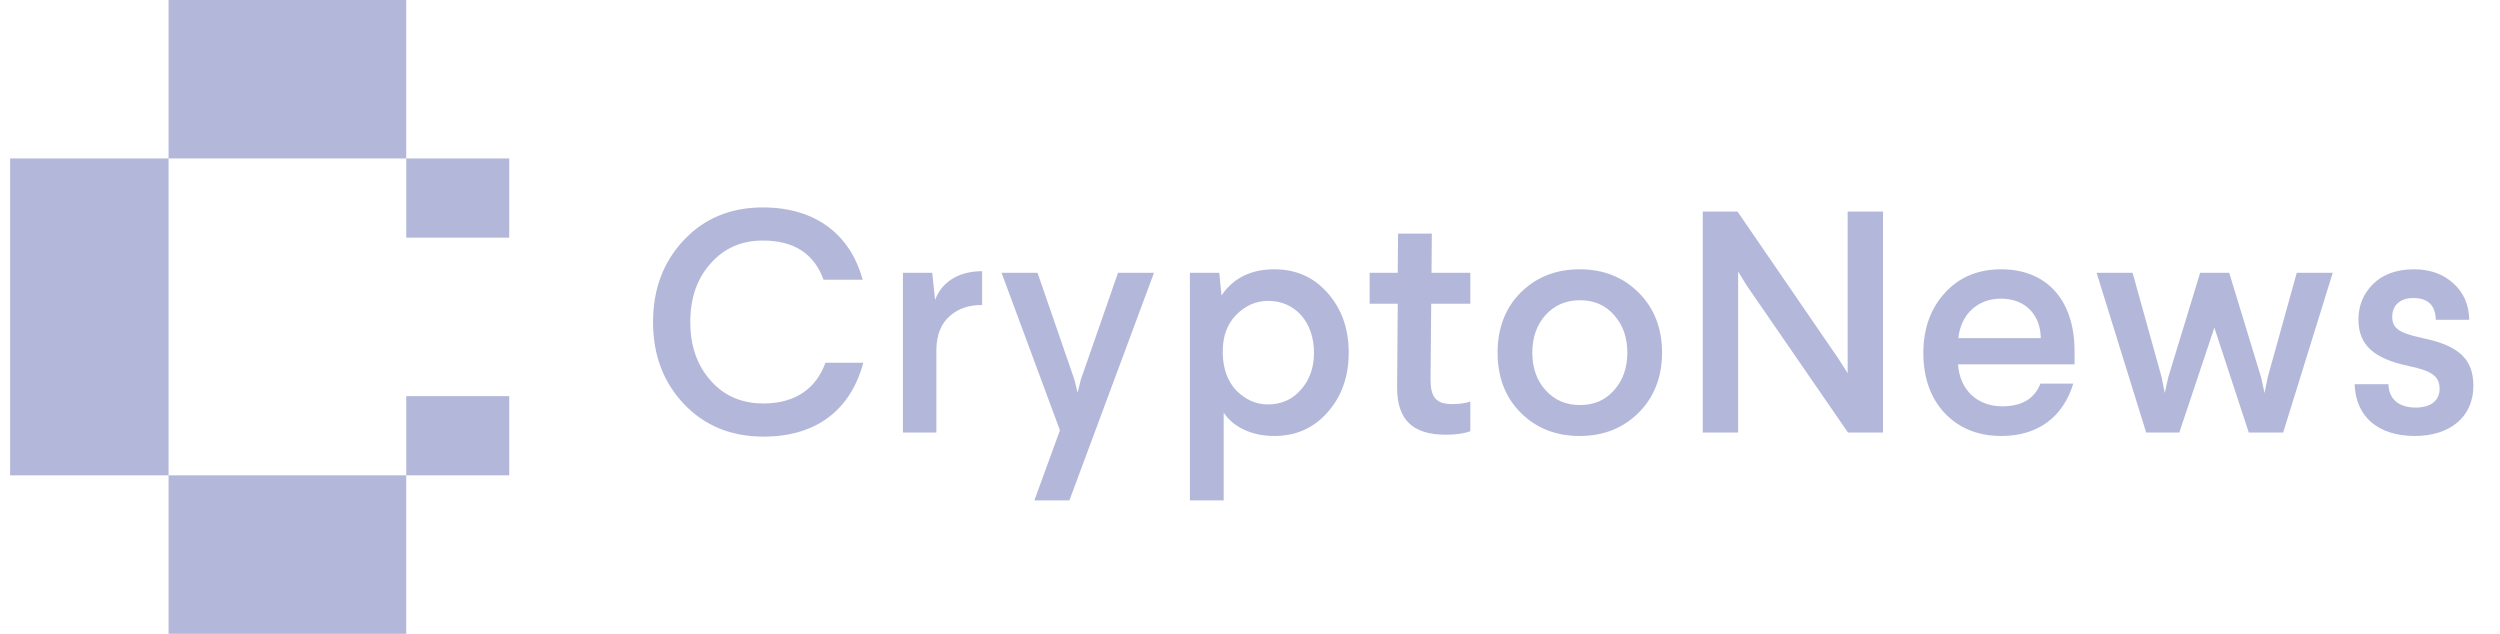
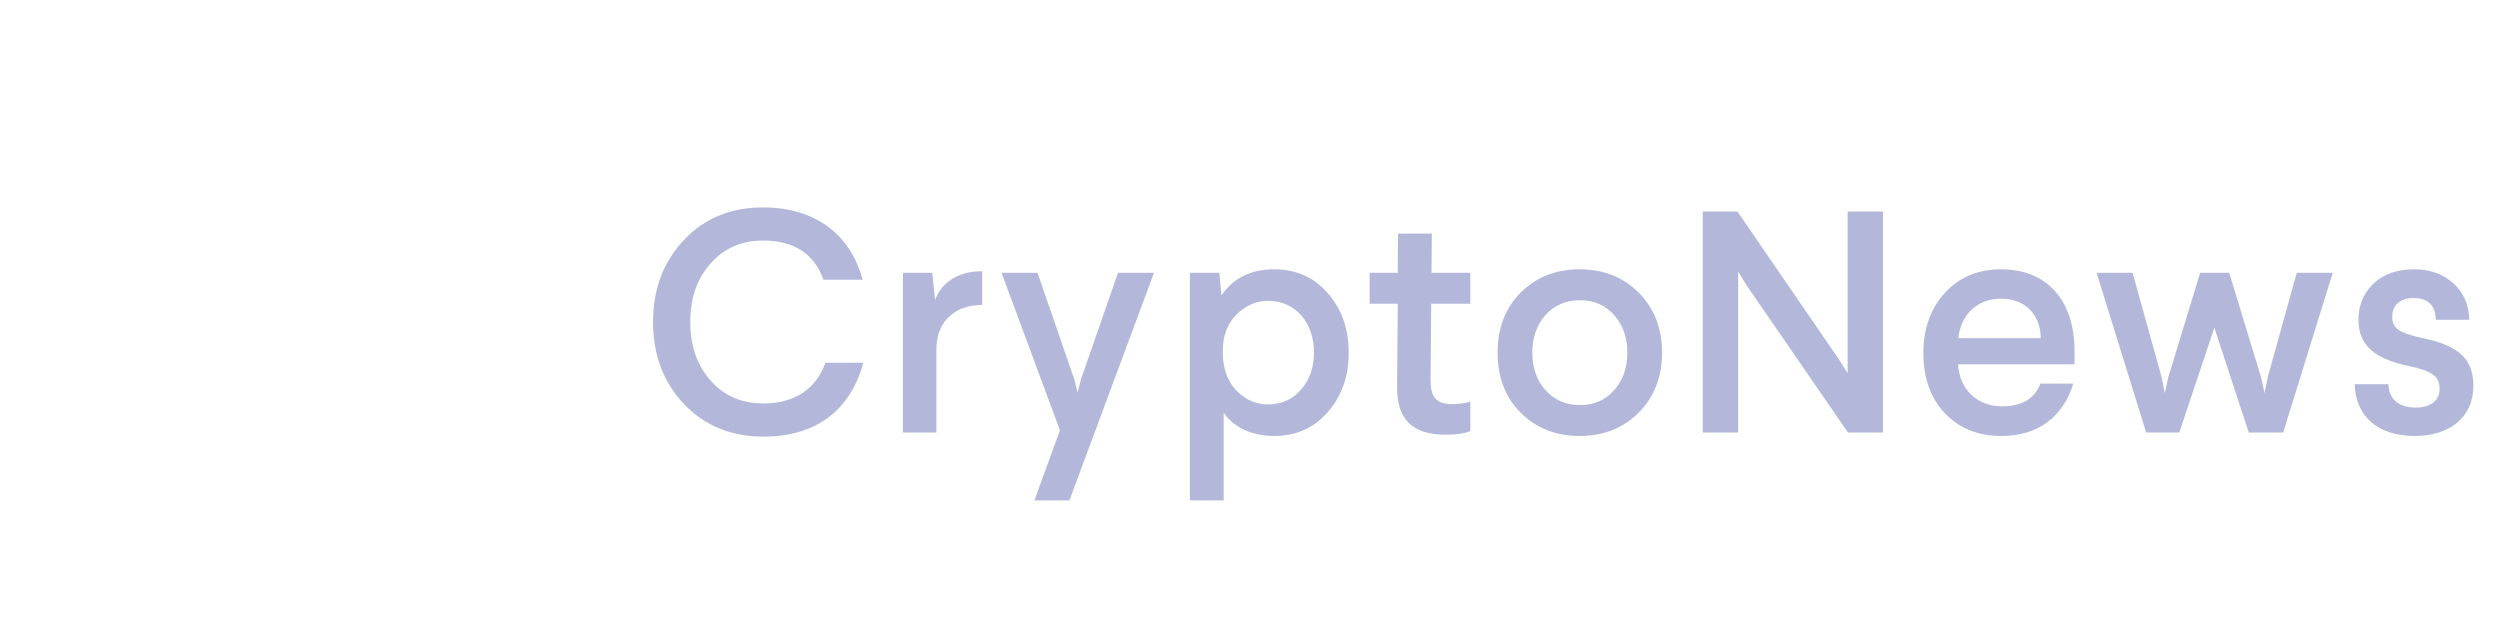
<svg xmlns="http://www.w3.org/2000/svg" width="213" height="54" viewBox="0 0 213 54" fill="none">
  <path d="M64.999 17.672C69.491 17.672 72.45 19.985 73.499 23.831H70.164C69.357 21.599 67.635 20.496 64.999 20.496C63.17 20.496 61.691 21.142 60.534 22.46C59.377 23.751 58.813 25.418 58.813 27.436C58.813 29.453 59.377 31.094 60.534 32.412C61.691 33.73 63.197 34.376 65.053 34.376C67.824 34.376 69.572 33.031 70.325 30.906H73.553C72.477 34.913 69.572 37.2 65.053 37.2C62.309 37.2 60.05 36.285 58.275 34.429C56.526 32.573 55.639 30.26 55.639 27.436C55.639 24.611 56.526 22.298 58.275 20.442C60.023 18.586 62.282 17.672 64.999 17.672ZM83.678 23.105V25.983C82.575 25.983 81.66 26.279 80.961 26.898C80.181 27.543 79.805 28.512 79.778 29.776V36.85H76.927V23.24H79.428L79.67 25.553C80.181 24.154 81.526 23.105 83.678 23.105ZM95.256 23.24H98.322L91.114 42.633H88.128L90.307 36.662L85.331 23.24H88.397L91.544 32.358L91.813 33.461L92.082 32.358L95.256 23.24ZM108.563 22.944C110.419 22.944 111.952 23.616 113.136 24.988C114.319 26.333 114.911 28.027 114.911 30.045C114.911 32.062 114.319 33.757 113.109 35.129C111.925 36.474 110.419 37.146 108.563 37.146C106.546 37.146 105.013 36.312 104.259 35.156V42.633H101.381V23.24H103.883L104.071 25.176C105.066 23.697 106.573 22.944 108.563 22.944ZM108.052 25.634C107.003 25.634 106.115 26.037 105.335 26.817C104.555 27.597 104.179 28.646 104.179 29.937V30.099C104.206 31.417 104.582 32.466 105.335 33.273C106.115 34.053 107.003 34.456 108.025 34.456C109.155 34.456 110.096 34.053 110.822 33.219C111.576 32.385 111.952 31.336 111.952 30.045C111.952 27.436 110.338 25.634 108.052 25.634ZM119.113 19.904H121.992L121.965 23.24H125.273V25.876H121.938L121.884 32.331C121.884 33.837 122.341 34.429 123.74 34.429C124.332 34.429 124.843 34.349 125.273 34.214V36.742C124.762 36.931 124.063 37.038 123.175 37.038C120.378 37.038 119.006 35.774 119.033 32.95L119.087 25.876H116.693V23.24H119.087L119.113 19.904ZM129.557 24.934C130.875 23.616 132.543 22.944 134.587 22.944C136.632 22.944 138.299 23.616 139.617 24.934C140.935 26.252 141.608 27.974 141.608 30.045C141.608 32.116 140.935 33.837 139.617 35.156C138.299 36.474 136.632 37.146 134.587 37.146C132.543 37.146 130.875 36.474 129.557 35.156C128.239 33.837 127.594 32.116 127.594 30.045C127.594 27.974 128.239 26.252 129.557 24.934ZM137.519 26.844C136.793 26.01 135.825 25.58 134.614 25.58C133.404 25.58 132.436 26.01 131.682 26.844C130.929 27.678 130.553 28.754 130.553 30.045C130.553 31.336 130.929 32.412 131.682 33.246C132.436 34.08 133.404 34.51 134.614 34.51C135.825 34.51 136.793 34.08 137.519 33.246C138.272 32.412 138.649 31.336 138.649 30.045C138.649 28.754 138.272 27.678 137.519 26.844ZM157.42 18.021H160.433V36.85H157.447L148.813 24.316L148.087 23.132V36.85H145.074V18.021H148.033L156.613 30.529L157.42 31.793V18.021ZM170.512 22.944C174.251 22.944 176.753 25.418 176.753 29.937V31.04H166.827C166.962 33.219 168.468 34.618 170.593 34.618C172.261 34.618 173.337 33.972 173.848 32.681H176.645C175.784 35.505 173.659 37.146 170.512 37.146C168.549 37.146 166.935 36.5 165.698 35.209C164.487 33.918 163.869 32.197 163.869 30.072C163.869 28.001 164.487 26.279 165.698 24.961C166.908 23.616 168.522 22.944 170.512 22.944ZM170.485 25.445C168.441 25.445 167.042 26.844 166.854 28.808H173.875C173.848 26.763 172.503 25.445 170.485 25.445ZM195.684 23.24H198.75L194.527 36.85H191.595L188.663 27.92L185.678 36.85H182.853L178.63 23.24H181.697L184.171 32.143L184.44 33.488L184.736 32.143L187.453 23.24H189.928L192.644 32.143L192.94 33.488L193.209 32.143L195.684 23.24ZM205.674 22.944C207.046 22.944 208.149 23.347 209.009 24.127C209.897 24.907 210.354 25.956 210.381 27.247H207.53C207.503 26.01 206.858 25.392 205.62 25.392C204.464 25.392 203.818 26.037 203.818 26.979C203.818 27.947 204.356 28.35 206.293 28.781C209.521 29.426 210.731 30.61 210.731 32.869C210.731 35.586 208.66 37.146 205.755 37.146C202.554 37.146 200.698 35.451 200.617 32.735H203.495C203.522 33.999 204.383 34.725 205.809 34.725C207.127 34.725 207.853 34.106 207.853 33.138C207.853 32.089 207.261 31.605 205.19 31.175C202.258 30.556 200.94 29.399 200.94 27.221C200.94 26.037 201.343 25.042 202.177 24.208C203.011 23.374 204.195 22.944 205.674 22.944Z" fill="#B3B8DB" />
-   <rect x="34.612" y="33.75" width="8.775" height="6.75" fill="#B3B8DB" />
-   <rect x="34.612" y="13.5" width="8.775" height="6.75" fill="#B3B8DB" />
-   <rect x="14.362" y="40.5" width="20.25" height="13.5" fill="#B3B8DB" />
-   <rect x="14.362" width="20.25" height="13.5" fill="#B3B8DB" />
-   <rect x="0.862" y="13.5" width="13.5" height="27" fill="#B3B8DB" />
</svg>